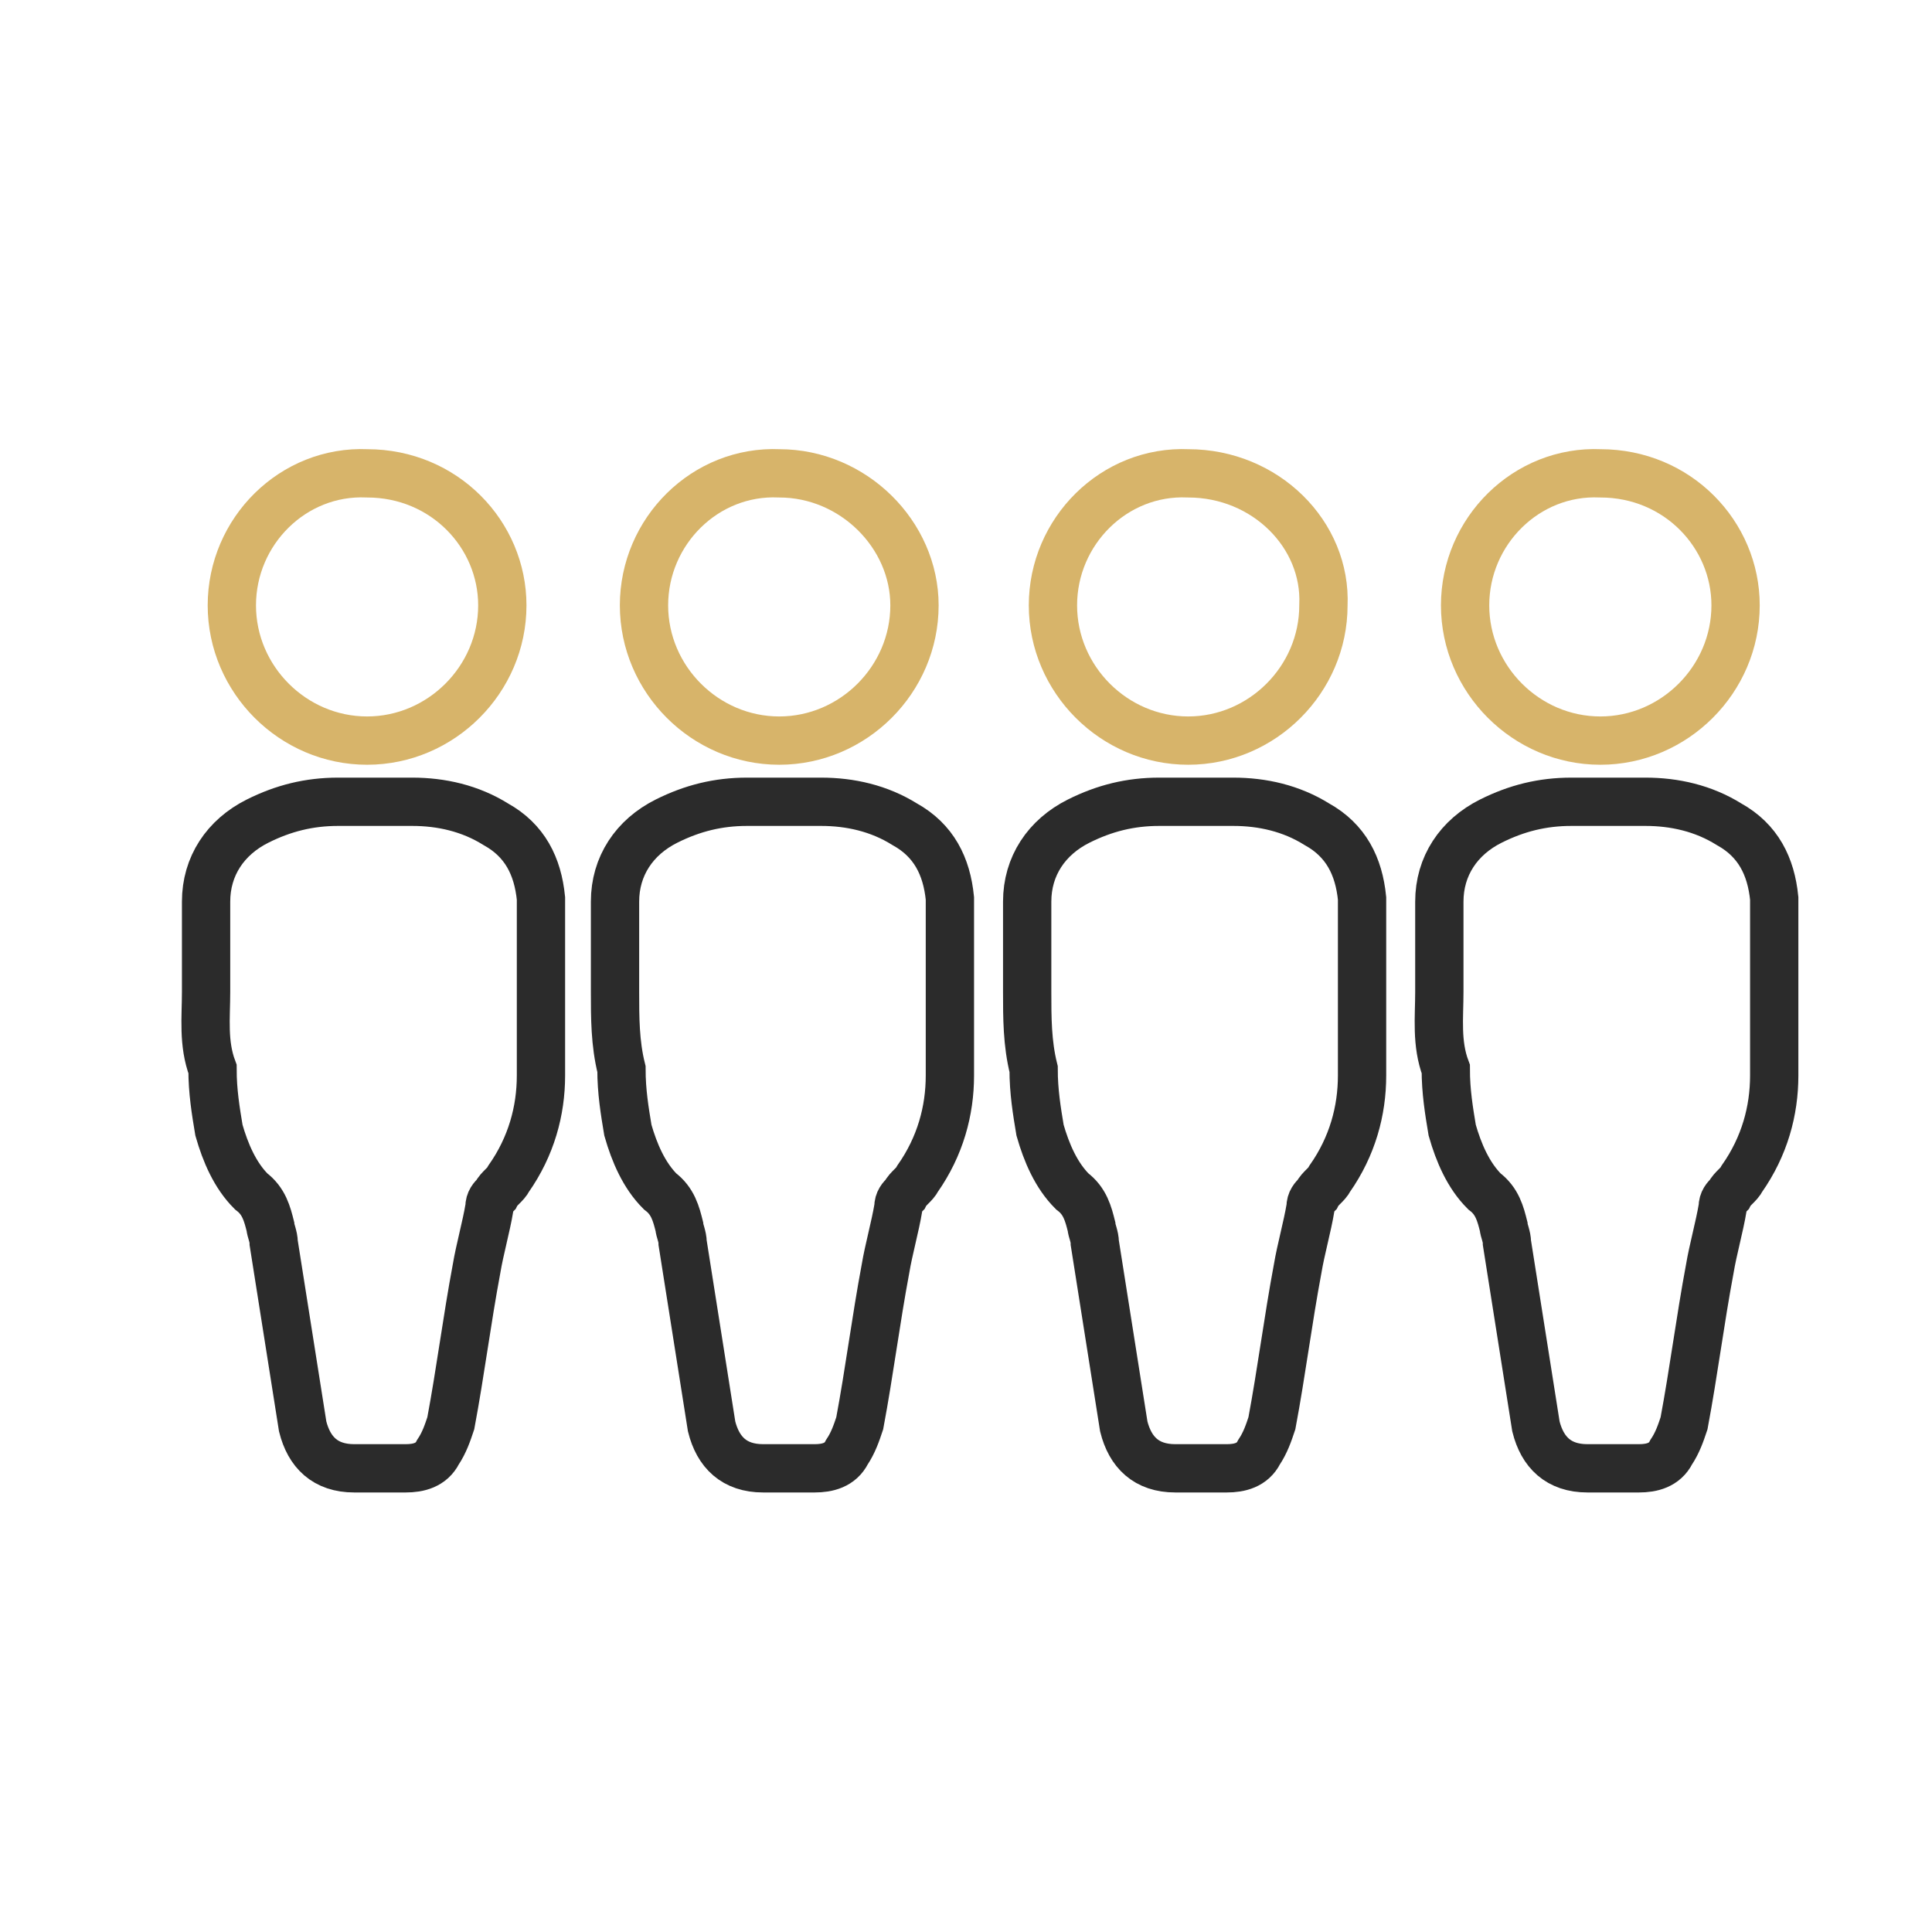
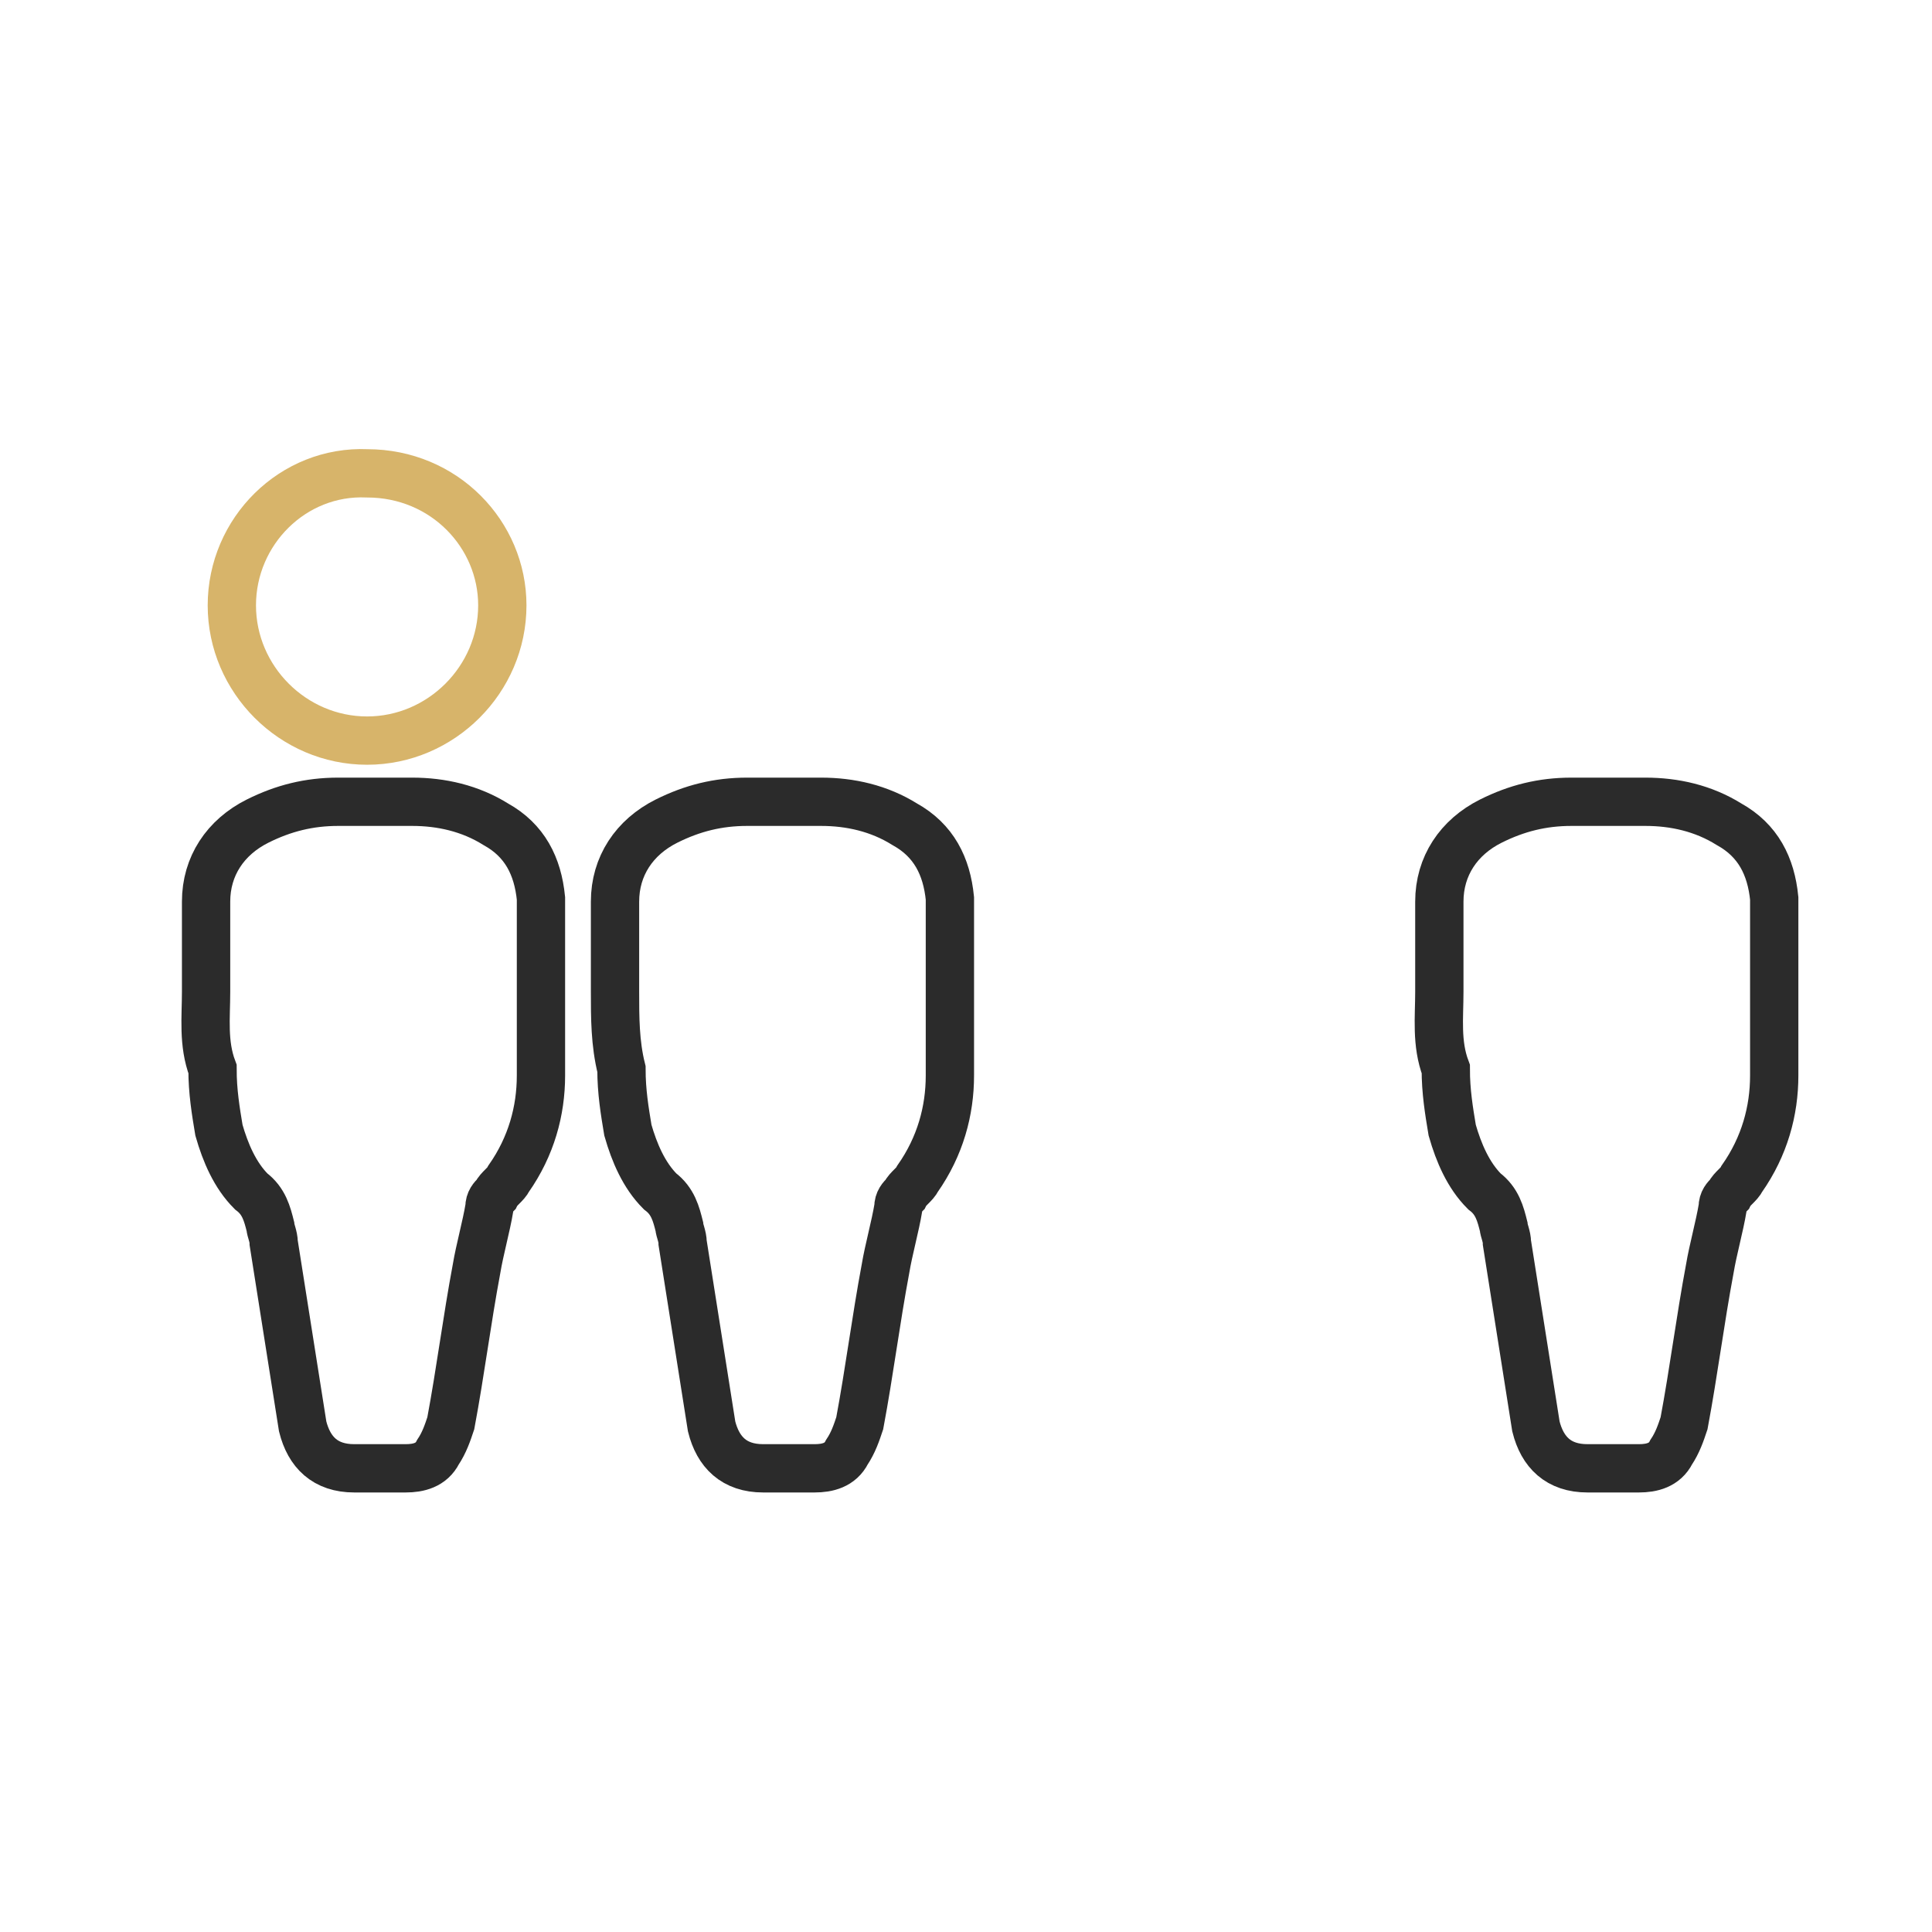
<svg xmlns="http://www.w3.org/2000/svg" id="Слой_1" x="0px" y="0px" viewBox="0 0 60 60" style="enable-background:new 0 0 60 60;" xml:space="preserve">
  <style type="text/css"> .st0{fill:none;stroke:#2B2B2B;stroke-width:1.5;stroke-miterlimit:10;} .st1{fill:none;stroke:#D7B46A;stroke-width:1.5;stroke-miterlimit:10;} </style>
  <g>
    <path class="st0" d="M19.1,30.8c0-0.9,0-1.9,0-2.8c0-1.1,0.6-2,1.6-2.5c0.8-0.4,1.6-0.6,2.5-0.6c0.8,0,1.5,0,2.3,0 c0.9,0,1.8,0.2,2.6,0.7c0.9,0.5,1.3,1.3,1.4,2.3c0,1.8,0,3.7,0,5.5c0,1.1-0.3,2.2-1,3.2c-0.1,0.2-0.3,0.3-0.4,0.5 c-0.1,0.1-0.2,0.2-0.2,0.4c-0.1,0.6-0.3,1.3-0.4,1.9c-0.3,1.6-0.5,3.2-0.8,4.8c-0.1,0.3-0.2,0.6-0.4,0.9c-0.2,0.4-0.6,0.5-1,0.5 c-0.5,0-1.1,0-1.6,0c-0.9,0-1.4-0.5-1.6-1.3c-0.3-1.9-0.6-3.8-0.9-5.7c0-0.2-0.1-0.4-0.1-0.5c-0.1-0.4-0.2-0.8-0.6-1.1 c-0.5-0.5-0.8-1.2-1-1.9c-0.1-0.6-0.2-1.2-0.2-1.9C19.1,32.4,19.1,31.6,19.1,30.8C19.1,30.8,19.1,30.8,19.1,30.8z" />
-     <path class="st1" d="M28.4,18.8c0,2.3-1.9,4.2-4.2,4.2c-2.3,0-4.2-1.9-4.2-4.2c0-2.3,1.9-4.2,4.2-4.1 C26.5,14.7,28.4,16.6,28.4,18.8z" />
  </g>
  <g>
    <path class="st0" d="M6.4,30.8c0-0.9,0-1.9,0-2.8c0-1.1,0.6-2,1.6-2.5c0.8-0.4,1.6-0.6,2.5-0.6c0.8,0,1.5,0,2.3,0 c0.9,0,1.8,0.2,2.6,0.7c0.9,0.5,1.3,1.3,1.4,2.3c0,1.8,0,3.7,0,5.5c0,1.1-0.3,2.2-1,3.2c-0.1,0.2-0.3,0.3-0.4,0.5 c-0.1,0.1-0.2,0.2-0.2,0.4c-0.1,0.6-0.3,1.3-0.4,1.9c-0.3,1.6-0.5,3.2-0.8,4.8c-0.1,0.3-0.2,0.6-0.4,0.9c-0.2,0.4-0.6,0.5-1,0.5 c-0.5,0-1.1,0-1.6,0c-0.9,0-1.4-0.5-1.6-1.3c-0.3-1.9-0.6-3.8-0.9-5.7c0-0.2-0.1-0.4-0.1-0.5c-0.1-0.4-0.2-0.8-0.6-1.1 c-0.5-0.5-0.8-1.2-1-1.9c-0.1-0.6-0.2-1.2-0.2-1.9C6.3,32.4,6.4,31.6,6.4,30.8C6.4,30.8,6.4,30.8,6.4,30.8z" />
    <path class="st1" d="M15.6,18.8c0,2.3-1.9,4.2-4.2,4.2c-2.3,0-4.2-1.9-4.2-4.2c0-2.3,1.9-4.2,4.2-4.1 C13.8,14.7,15.6,16.6,15.6,18.8z" />
  </g>
  <g>
-     <path class="st0" d="M31.9,30.8c0-0.9,0-1.9,0-2.8c0-1.1,0.6-2,1.6-2.5c0.8-0.4,1.6-0.6,2.5-0.6c0.8,0,1.5,0,2.3,0 c0.9,0,1.8,0.2,2.6,0.7c0.9,0.5,1.3,1.3,1.4,2.3c0,1.8,0,3.7,0,5.5c0,1.1-0.3,2.2-1,3.2c-0.1,0.2-0.3,0.3-0.4,0.5 c-0.1,0.1-0.2,0.2-0.2,0.4c-0.1,0.6-0.3,1.3-0.4,1.9c-0.3,1.6-0.5,3.2-0.8,4.8c-0.1,0.3-0.2,0.6-0.4,0.9c-0.2,0.4-0.6,0.5-1,0.5 c-0.5,0-1.1,0-1.6,0c-0.9,0-1.4-0.5-1.6-1.3c-0.3-1.9-0.6-3.8-0.9-5.7c0-0.2-0.1-0.4-0.1-0.5c-0.1-0.4-0.2-0.8-0.6-1.1 c-0.5-0.5-0.8-1.2-1-1.9c-0.1-0.6-0.2-1.2-0.2-1.9C31.9,32.4,31.9,31.6,31.9,30.8C31.9,30.8,31.9,30.8,31.9,30.8z" />
-     <path class="st1" d="M41.1,18.8c0,2.3-1.9,4.2-4.2,4.2c-2.3,0-4.2-1.9-4.2-4.2c0-2.3,1.9-4.2,4.2-4.1 C39.3,14.7,41.2,16.6,41.1,18.8z" />
-   </g>
+     </g>
  <g>
    <path class="st0" d="M44.7,30.8c0-0.9,0-1.9,0-2.8c0-1.1,0.6-2,1.6-2.5c0.8-0.4,1.6-0.6,2.5-0.6c0.8,0,1.5,0,2.3,0 c0.9,0,1.8,0.2,2.6,0.7c0.9,0.5,1.3,1.3,1.4,2.3c0,1.8,0,3.7,0,5.5c0,1.1-0.3,2.2-1,3.2c-0.1,0.2-0.3,0.3-0.4,0.5 c-0.1,0.1-0.2,0.2-0.2,0.4c-0.1,0.6-0.3,1.3-0.4,1.9c-0.3,1.6-0.5,3.2-0.8,4.8c-0.1,0.3-0.2,0.6-0.4,0.9c-0.2,0.4-0.6,0.5-1,0.5 c-0.5,0-1.1,0-1.6,0c-0.9,0-1.4-0.5-1.6-1.3c-0.3-1.9-0.6-3.8-0.9-5.7c0-0.2-0.1-0.4-0.1-0.5c-0.1-0.4-0.2-0.8-0.6-1.1 c-0.5-0.5-0.8-1.2-1-1.9c-0.1-0.6-0.2-1.2-0.2-1.9C44.6,32.4,44.7,31.6,44.7,30.8C44.7,30.8,44.7,30.8,44.7,30.8z" />
-     <path class="st1" d="M53.9,18.8c0,2.3-1.9,4.2-4.2,4.2c-2.3,0-4.2-1.9-4.2-4.2c0-2.3,1.9-4.2,4.2-4.1 C52.1,14.7,53.9,16.6,53.9,18.8z" />
  </g>
</svg>